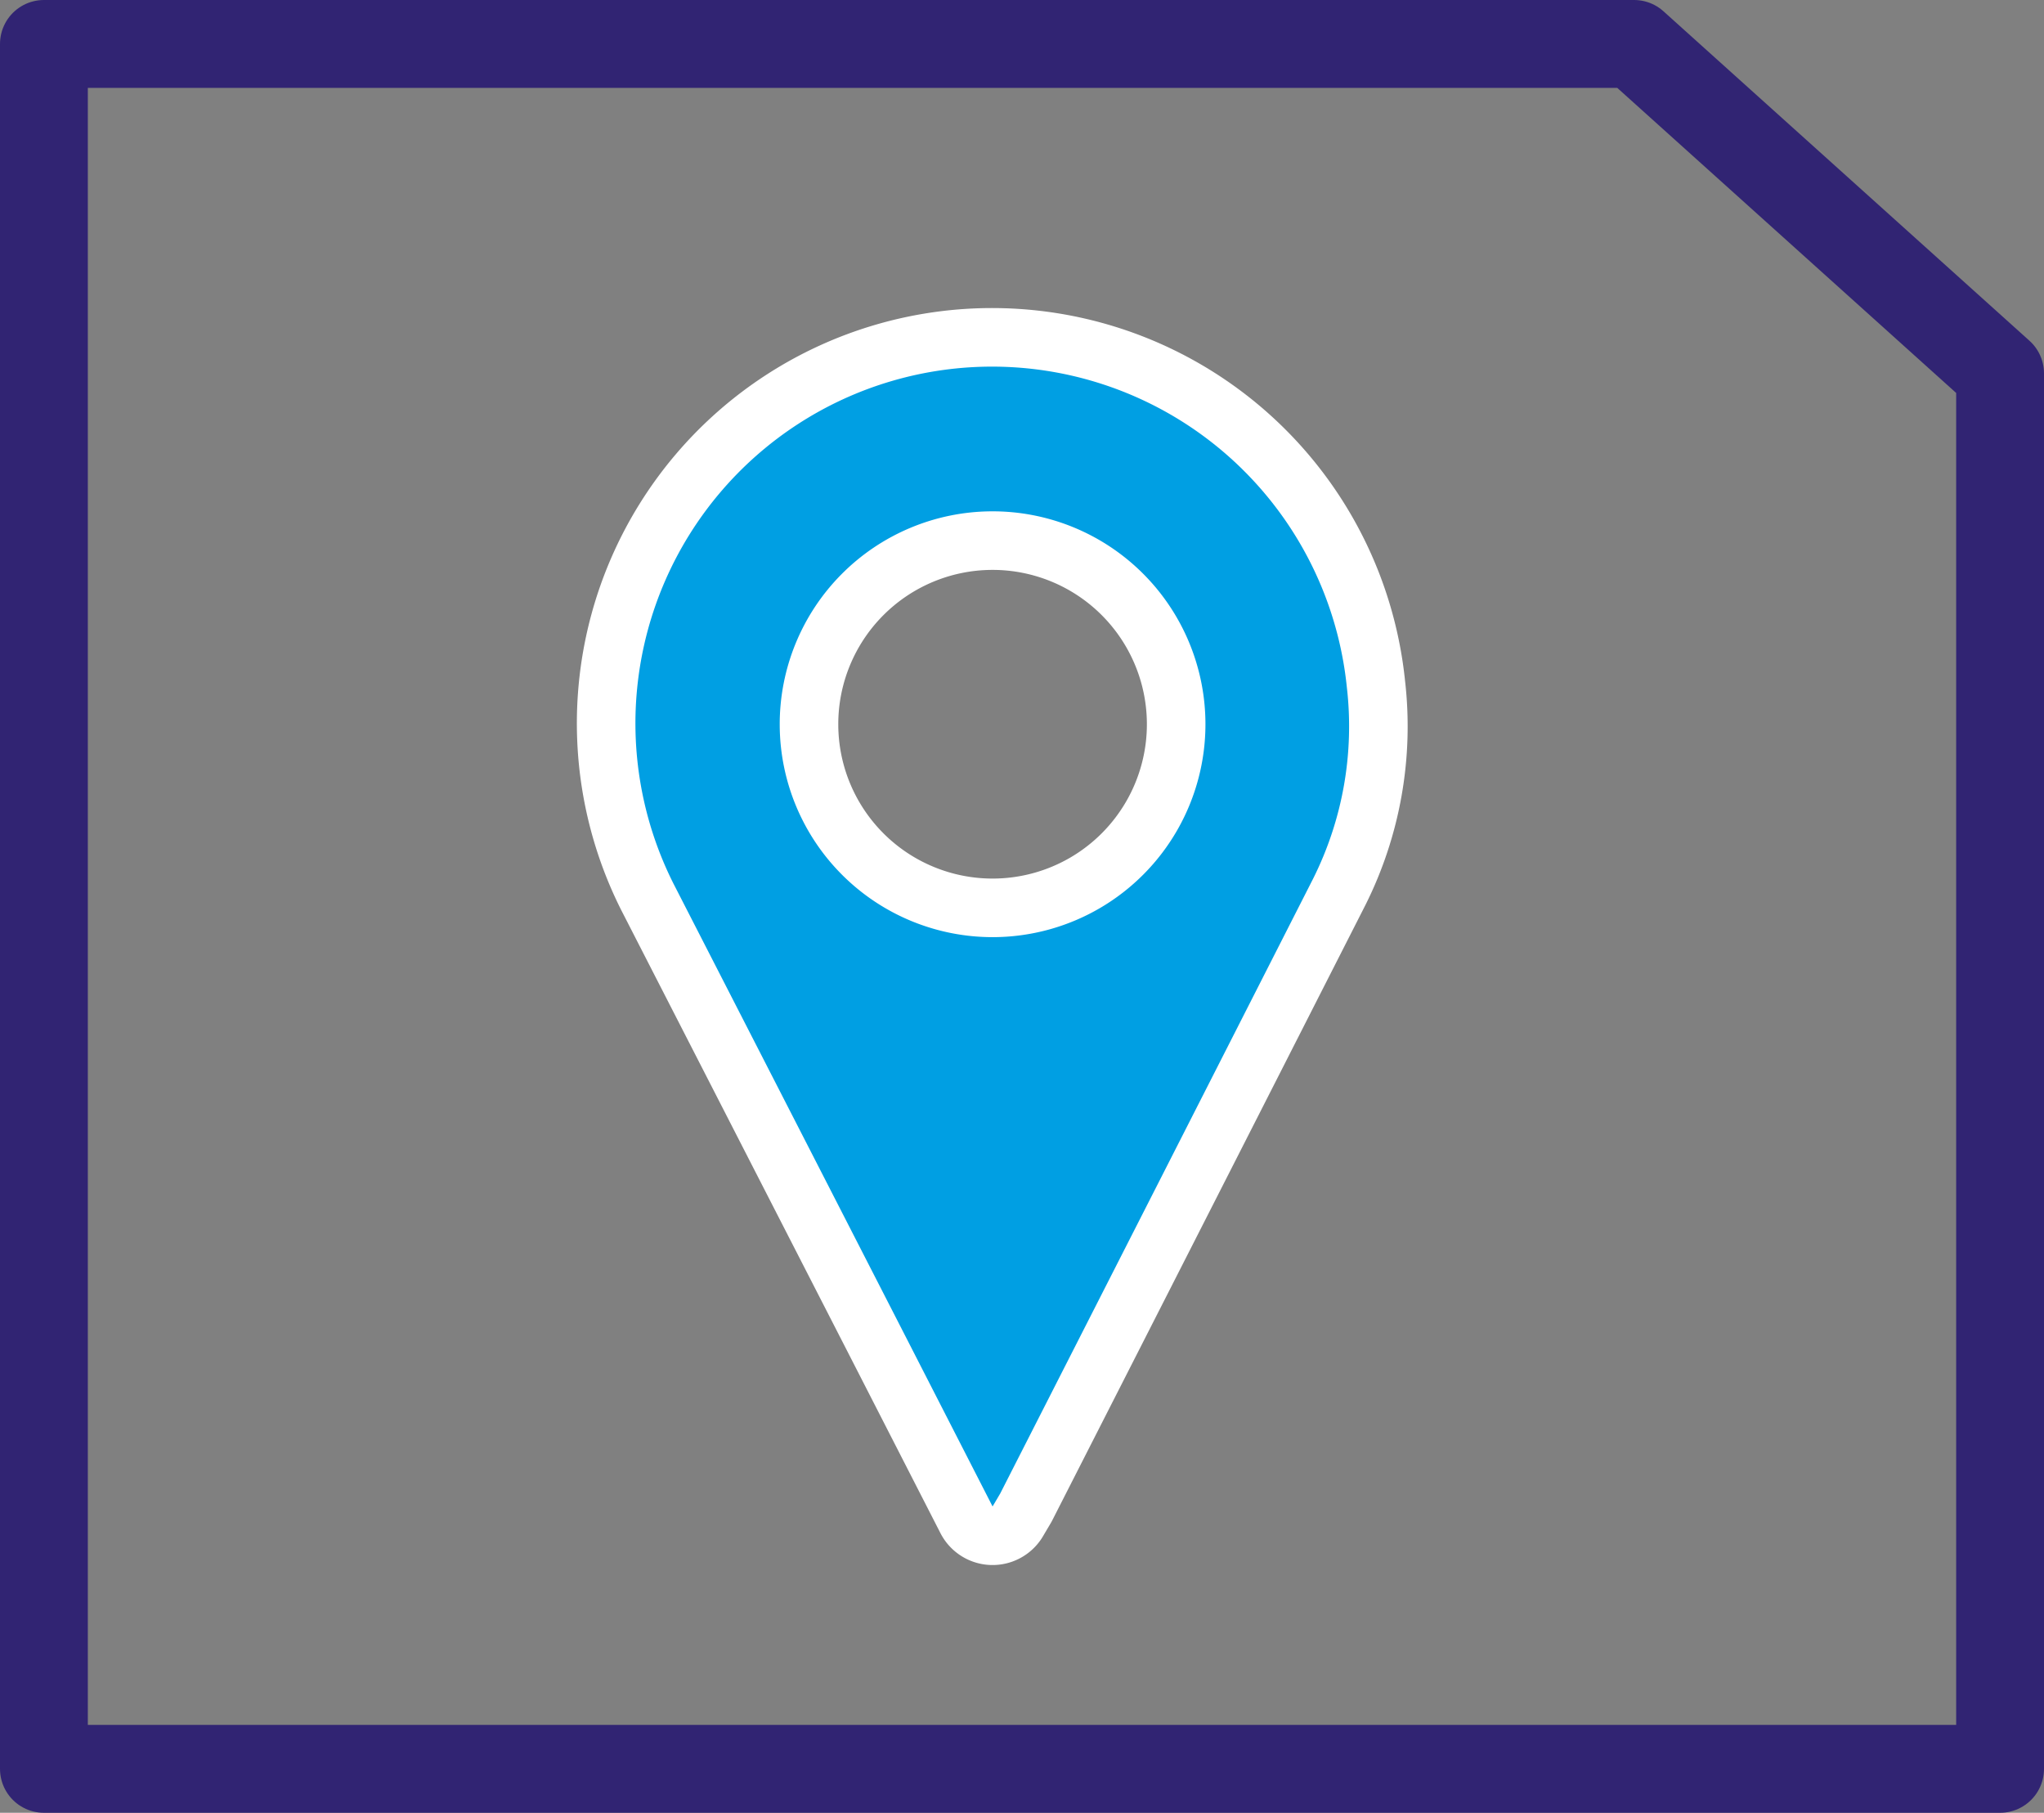
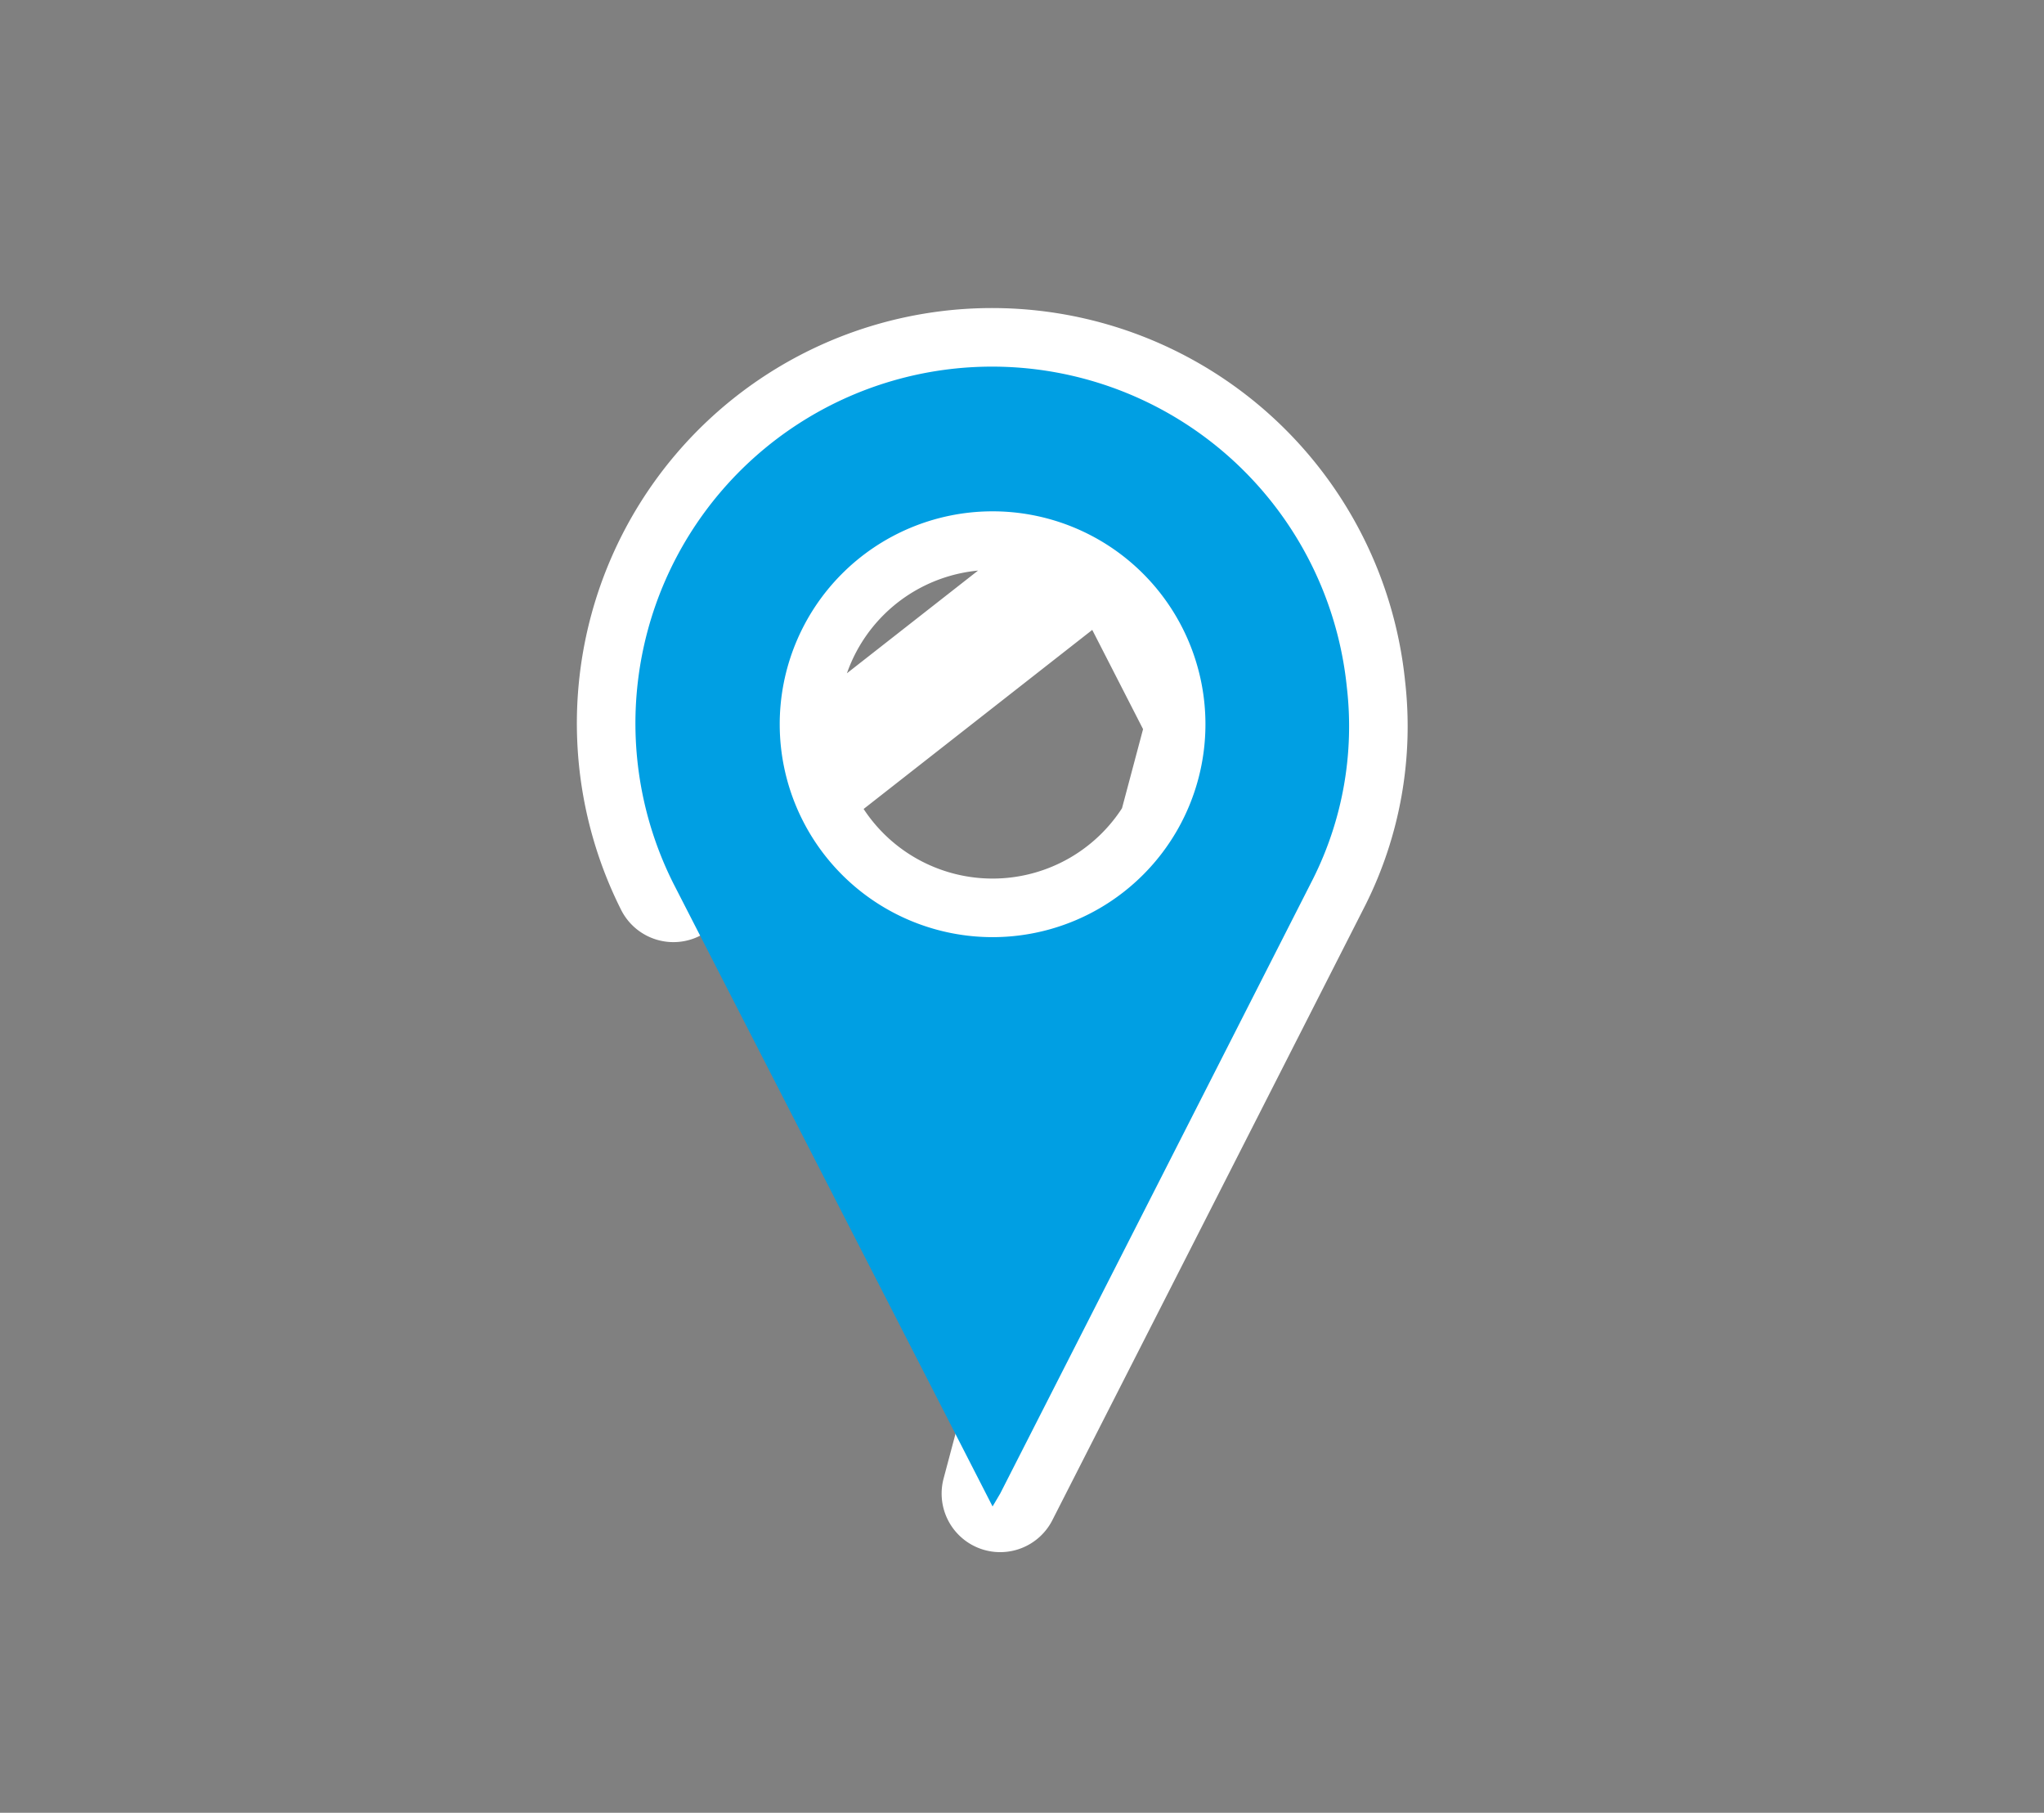
<svg xmlns="http://www.w3.org/2000/svg" viewBox="0 0 69.81 61.9">
  <rect x="0" y="0" width="69.81" height="61.9" fill="#808080" stroke="none" />
  <title>benefit-4</title>
-   <path d="M41.17,24.67A7.27,7.27,0,1,0,33.91,32,7.27,7.27,0,0,0,41.17,24.67ZM33.9,51.44l-3.19-6.23L23,30.17a12.18,12.18,0,1,1,23-6.7A11.62,11.62,0,0,1,44.85,30Q39.51,40.5,34.16,51Z" style="fill:none;stroke:#fff;stroke-linecap:round;stroke-linejoin:round;stroke-width:4px;fill-rule:evenodd" />
+   <path d="M41.17,24.67A7.27,7.27,0,1,0,33.91,32,7.27,7.27,0,0,0,41.17,24.67Zl-3.19-6.23L23,30.17a12.18,12.18,0,1,1,23-6.7A11.62,11.62,0,0,1,44.85,30Q39.51,40.5,34.16,51Z" style="fill:none;stroke:#fff;stroke-linecap:round;stroke-linejoin:round;stroke-width:4px;fill-rule:evenodd" />
  <path d="M41.17,24.67A7.27,7.27,0,1,0,33.91,32,7.27,7.27,0,0,0,41.17,24.67ZM33.9,51.44l-3.19-6.23L23,30.17a12.18,12.18,0,1,1,23-6.7A11.62,11.62,0,0,1,44.85,30Q39.51,40.5,34.16,51Z" style="fill:#009fe3;fill-rule:evenodd" />
-   <polygon points="1.5 1.5 55.81 1.5 68.31 12.75 68.31 60.4 1.5 60.4 1.5 1.5" style="fill:none;stroke:#312473;stroke-linecap:round;stroke-linejoin:round;stroke-width:3px;fill-rule:evenodd" />
</svg>